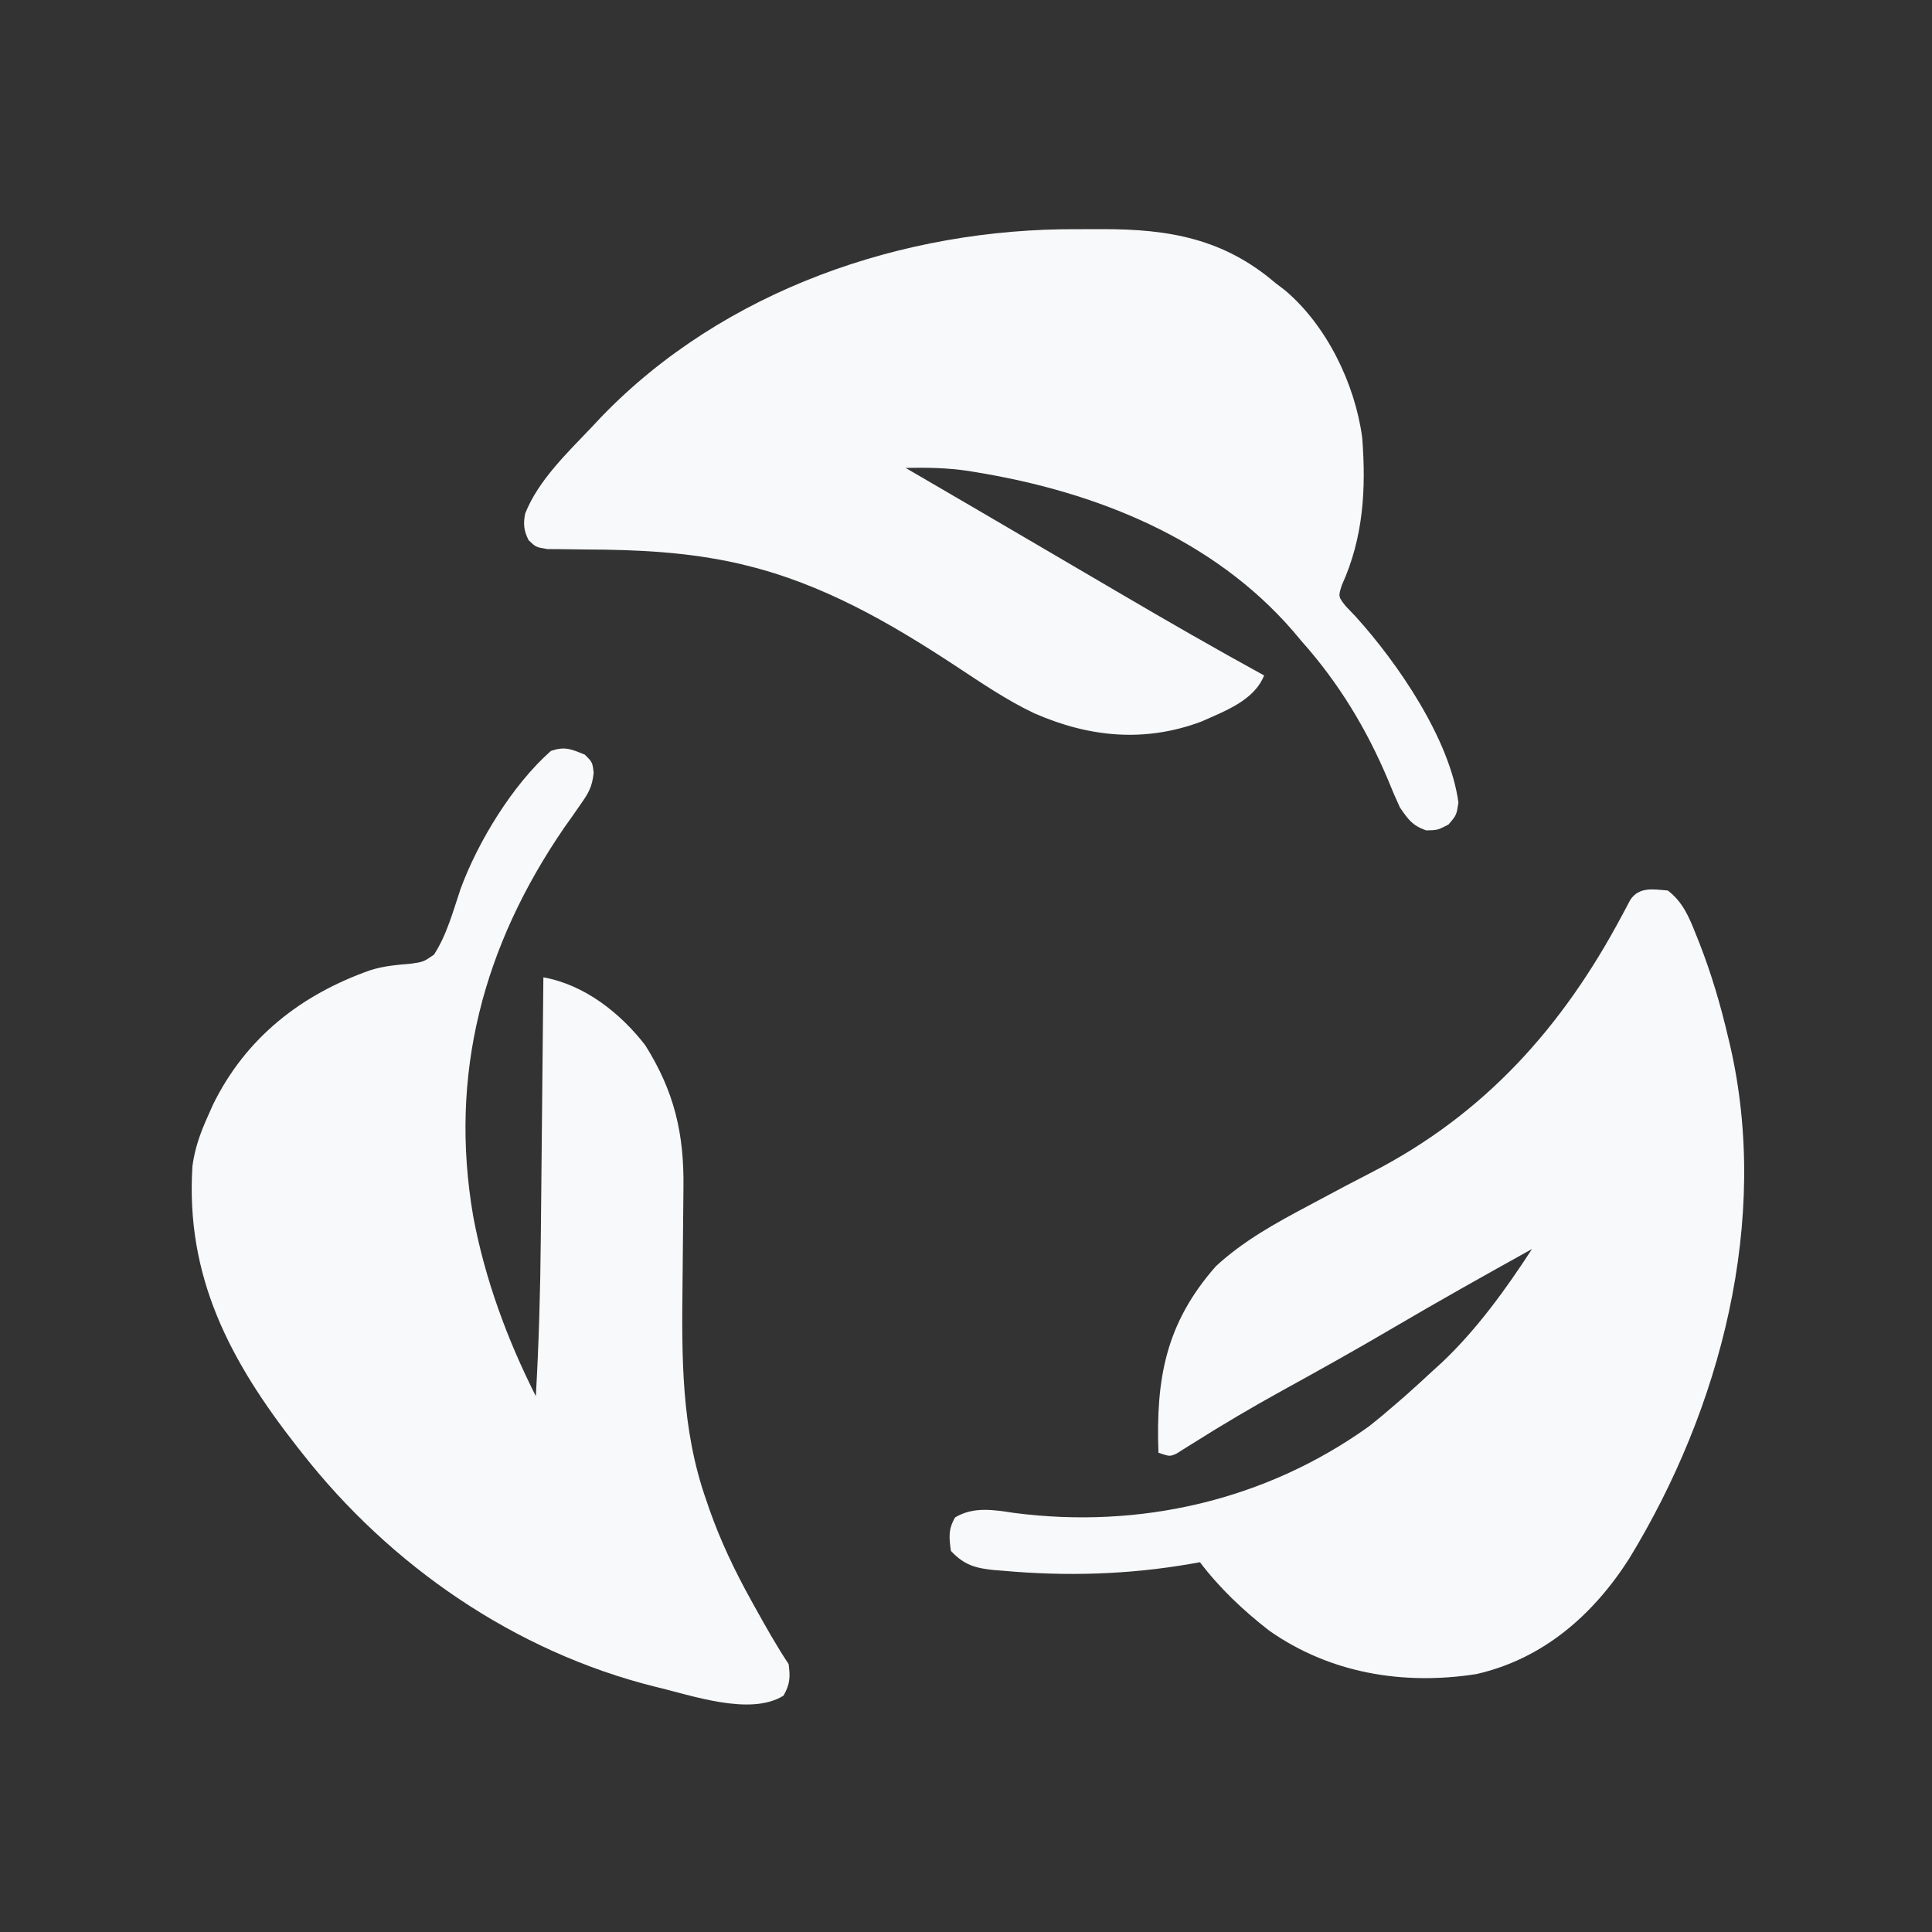
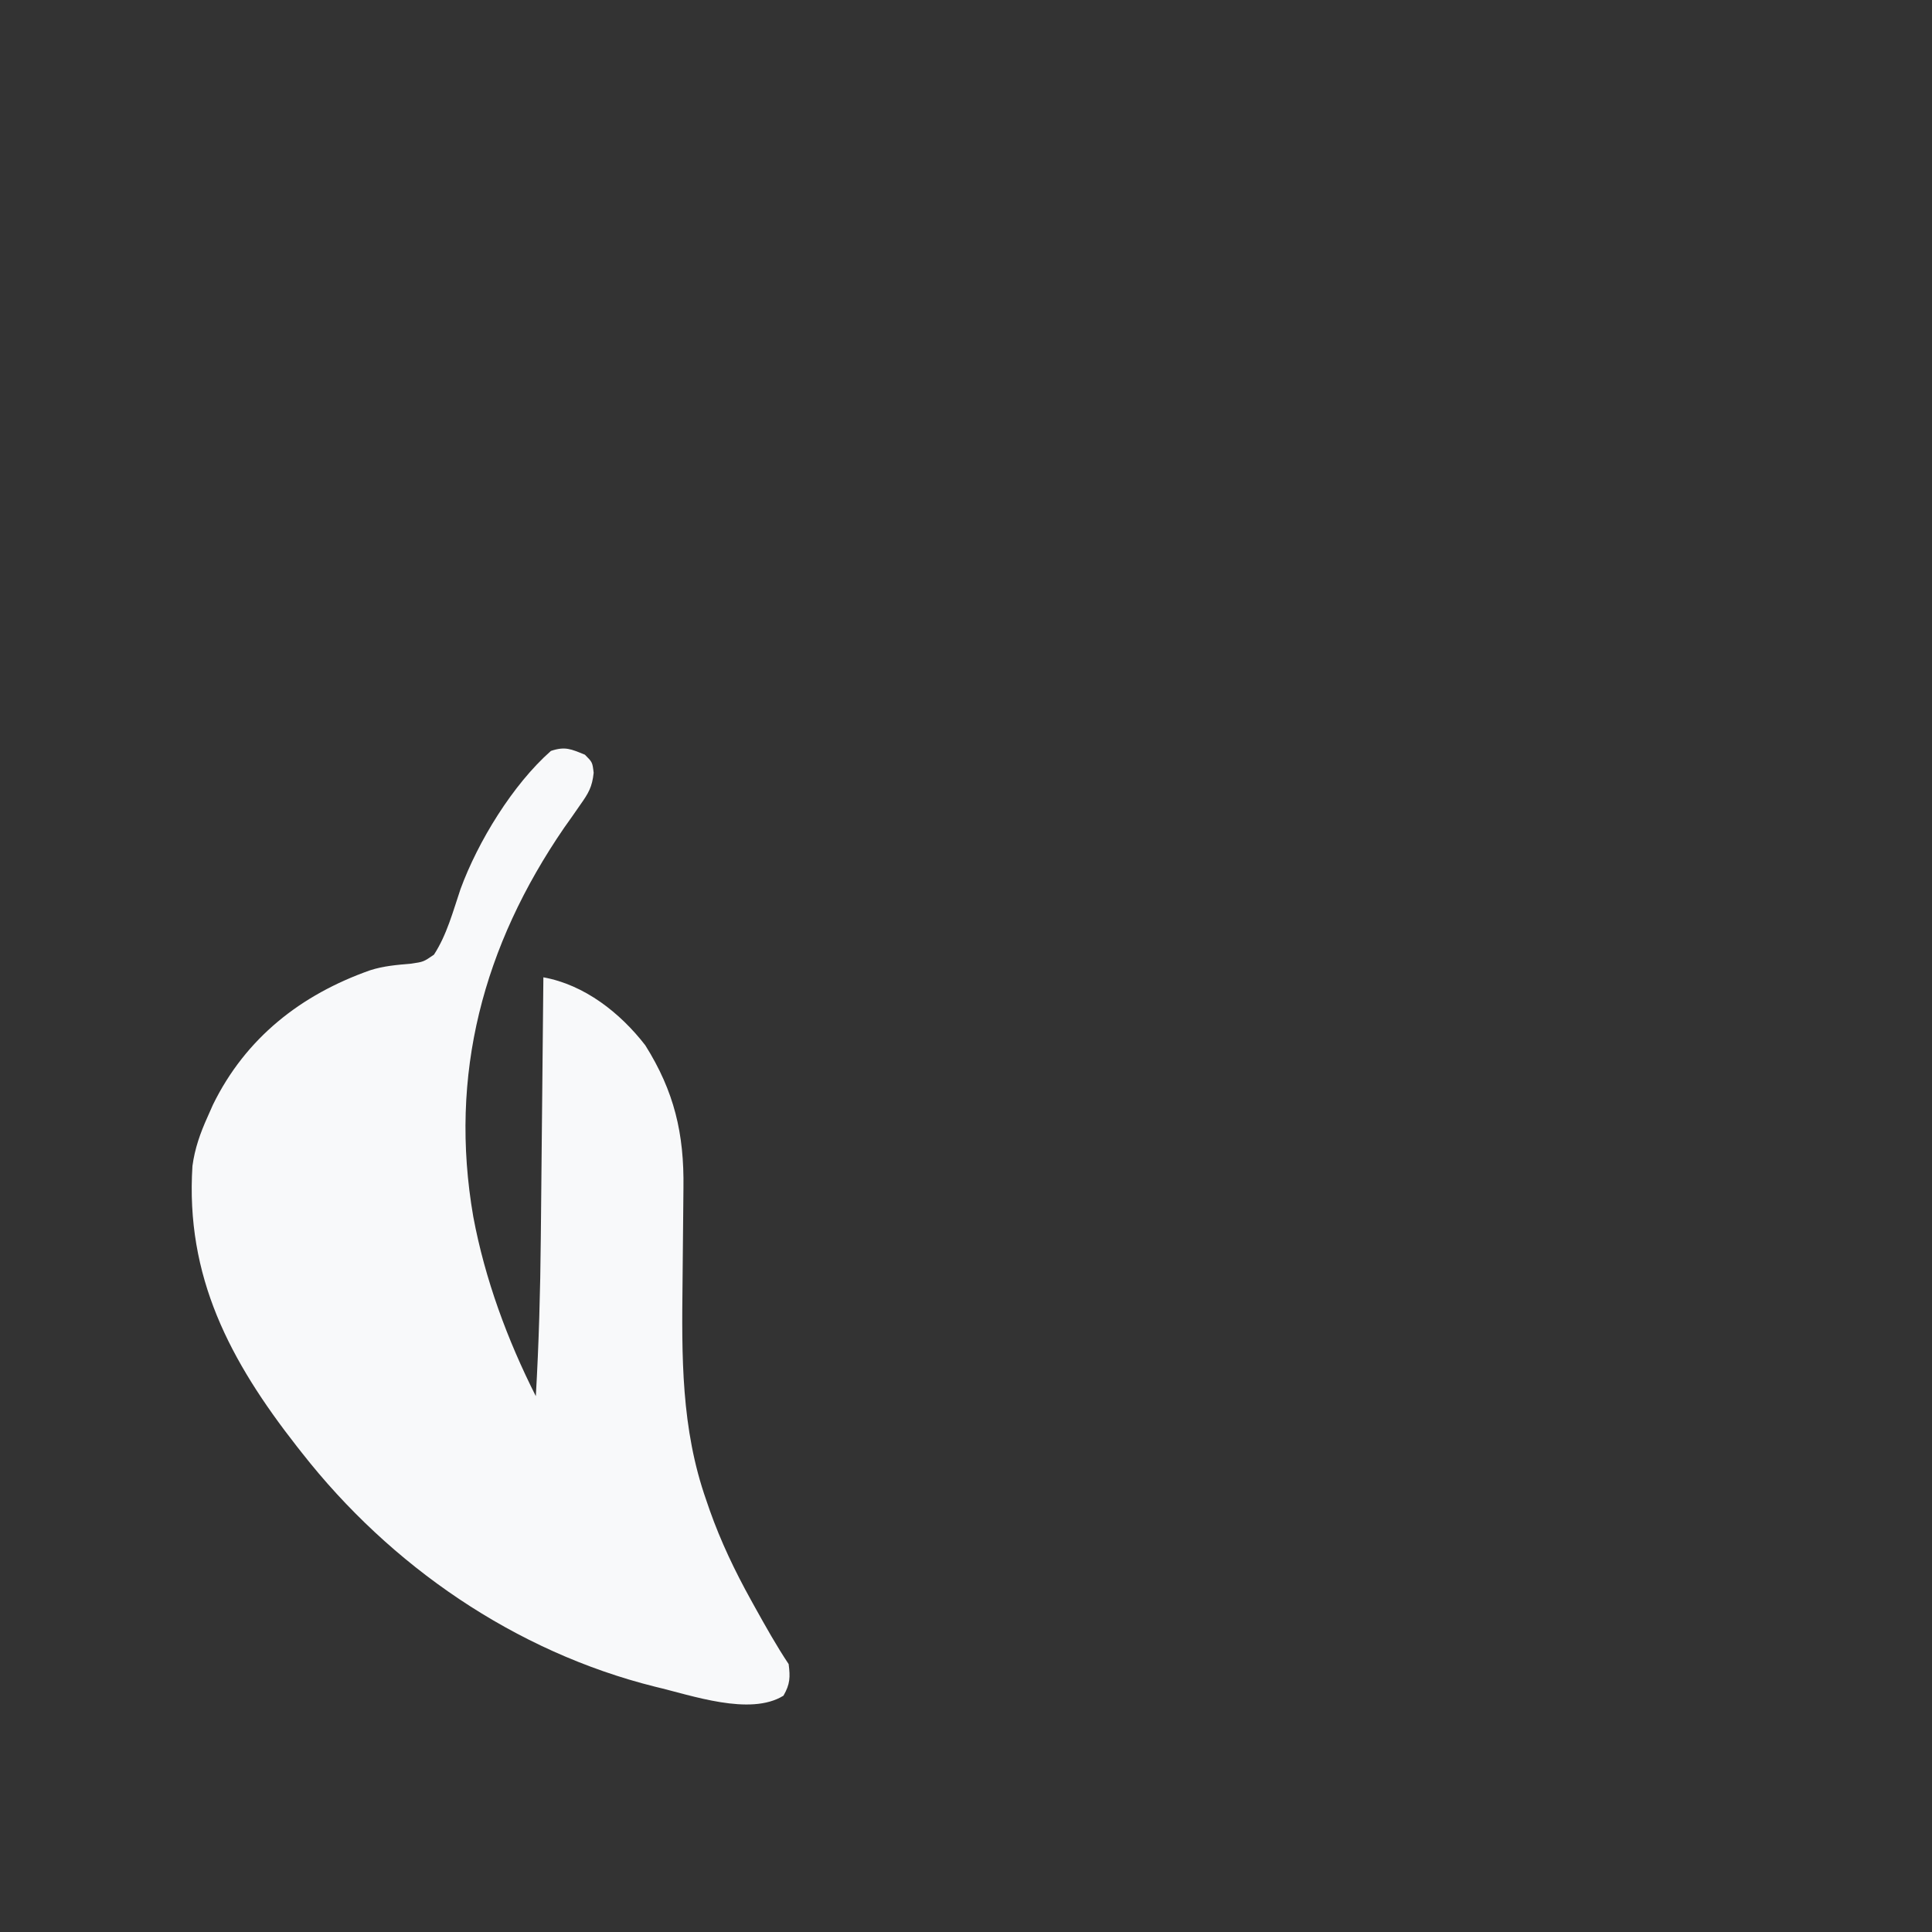
<svg xmlns="http://www.w3.org/2000/svg" version="1.1" width="512" height="512">
  <rect width="100%" height="100%" fill="#333333" stroke="none" />
-   <path d="M0 0 C3.988 3.059 5.633 7.074 7.438 11.625 C7.738 12.373 8.038 13.121 8.347 13.891 C11.552 22.099 14.007 30.422 16 39 C16.165 39.686 16.33 40.372 16.5 41.079 C27.152 87.329 13.971 137.439 -10.306 177.136 C-19.851 192.05 -33.127 203.658 -50.772 207.654 C-70.143 210.666 -89.567 207.463 -105.723 196.082 C-112.554 190.755 -118.76 184.916 -124 178 C-124.739 178.133 -125.477 178.266 -126.238 178.402 C-142.956 181.313 -159.478 181.782 -176.375 180.25 C-177.165 180.188 -177.955 180.127 -178.77 180.063 C-183.582 179.561 -186.571 178.692 -190 175 C-190.491 171.504 -190.723 169.205 -188.875 166.125 C-183.98 163.188 -178.629 164.133 -173.25 164.938 C-140.006 169.261 -106.67 161.671 -79.246 142.027 C-76.77 140.079 -74.374 138.072 -72 136 C-71.169 135.278 -70.337 134.556 -69.48 133.812 C-66.953 131.576 -64.47 129.299 -62 127 C-61.283 126.349 -60.567 125.698 -59.828 125.027 C-50.594 116.282 -42.921 105.642 -36 95 C-48.361 101.864 -60.686 108.771 -72.875 115.938 C-82.548 121.624 -92.328 127.096 -102.162 132.5 C-110.252 136.967 -118.194 141.636 -125.999 146.584 C-126.752 147.052 -127.505 147.519 -128.281 148 C-128.932 148.412 -129.582 148.825 -130.252 149.25 C-132 150 -132 150 -135 149 C-135.706 129.341 -133.076 114.668 -119.77 99.555 C-112.508 92.856 -103.997 88.157 -95.312 83.562 C-93.732 82.714 -93.732 82.714 -92.12 81.848 C-87.63 79.442 -83.131 77.057 -78.598 74.734 C-48.584 59.307 -27.929 36.222 -12.222 6.726 C-11.829 5.994 -11.436 5.262 -11.031 4.508 C-10.514 3.528 -10.514 3.528 -9.986 2.528 C-7.662 -1.072 -3.846 -0.332 0 0 Z " fill="#f8f9fa" transform="translate(442,236)" />
-   <path d="M0 0 C2.261 0.011 4.522 -0 6.784 -0.013 C24.371 -0.031 38.847 2.549 52.499 14.261 C53.316 14.879 54.133 15.498 54.975 16.136 C66.091 25.496 73.6 41 75.499 55.261 C76.55 68.867 75.82 81.761 70.1 94.335 C69.132 97.346 69.132 97.346 71.139 99.909 C72 100.809 72.861 101.709 73.749 102.636 C84.961 115.026 98.716 135.116 100.999 151.948 C100.499 155.261 100.499 155.261 98.374 157.761 C95.499 159.261 95.499 159.261 92.436 159.323 C88.711 157.976 87.754 156.497 85.499 153.261 C84.383 150.851 83.357 148.471 82.374 146.011 C76.679 132.47 69.285 120.245 59.499 109.261 C58.73 108.349 57.962 107.438 57.17 106.499 C35.913 81.915 4.834 69.622 -26.564 64.448 C-27.313 64.324 -28.062 64.2 -28.833 64.072 C-34.409 63.235 -39.87 63.135 -45.501 63.261 C-44.639 63.763 -44.639 63.763 -43.759 64.276 C-32.108 71.065 -20.464 77.864 -8.833 84.687 C-5.162 86.84 -1.49 88.992 2.181 91.144 C5.065 92.834 7.949 94.525 10.832 96.217 C23.633 103.729 36.482 111.128 49.499 118.261 C46.853 124.931 39.022 127.723 32.811 130.511 C17.796 136.112 3.036 134.632 -11.419 128.284 C-18.735 124.819 -25.443 120.22 -32.191 115.78 C-49.62 104.318 -67.42 94.03 -87.876 89.073 C-88.511 88.918 -89.146 88.763 -89.8 88.604 C-103.282 85.543 -116.676 84.917 -130.427 84.88 C-132.531 84.87 -134.633 84.837 -136.736 84.8 C-137.965 84.792 -139.195 84.783 -140.461 84.775 C-143.501 84.261 -143.501 84.261 -145.413 82.418 C-146.676 79.915 -146.873 78.125 -146.326 75.37 C-142.874 66.536 -134.927 59.04 -128.501 52.261 C-127.731 51.437 -126.96 50.613 -126.166 49.765 C-93.718 16.11 -46.073 -0.261 0 0 Z " fill="#f8f9fa" transform="translate(285.501,60.739)" />
  <path d="M0 0 C2 2 2 2 2.326 4.795 C1.945 8.542 0.949 10.221 -1.219 13.273 C-2.241 14.746 -2.241 14.746 -3.284 16.248 C-4.015 17.28 -4.746 18.312 -5.5 19.375 C-26.909 50.59 -36.118 84.749 -29.571 122.47 C-26.481 138.984 -20.566 155.012 -13 170 C-12.196 156.042 -11.807 142.12 -11.684 128.141 C-11.663 126.129 -11.642 124.117 -11.621 122.106 C-11.566 116.885 -11.516 111.664 -11.468 106.443 C-11.417 101.085 -11.362 95.728 -11.307 90.371 C-11.2 79.914 -11.098 69.457 -11 59 C-0.121 60.964 9.338 68.392 16 77 C23.671 89.209 26.331 100.403 26.12 114.81 C26.089 116.953 26.073 119.097 26.06 121.241 C26.02 127.331 25.956 133.421 25.884 139.511 C25.656 159.439 25.468 178.563 32.188 197.625 C32.488 198.499 32.788 199.373 33.098 200.274 C36.036 208.558 39.745 216.32 44 224 C44.363 224.657 44.727 225.314 45.101 225.991 C47.933 231.078 50.769 236.153 54 241 C54.442 244.466 54.387 246.332 52.625 249.375 C43.765 254.86 28.239 249.252 18.641 247.004 C-18.508 237.737 -51.506 214.997 -75 185 C-75.423 184.464 -75.846 183.928 -76.282 183.376 C-94.109 160.608 -105.863 138.322 -104 109 C-103.385 104.376 -101.919 100.244 -100 96 C-99.288 94.393 -99.288 94.393 -98.562 92.754 C-89.902 75.079 -75.263 63.608 -56.938 57.141 C-53.304 55.971 -49.801 55.709 -46 55.375 C-42.748 54.892 -42.748 54.892 -40 53 C-36.583 47.751 -34.943 41.501 -32.958 35.611 C-28.328 22.992 -19.102 7.915 -9 -1 C-5.198 -2.267 -3.649 -1.475 0 0 Z " fill="#f8f9fa" transform="translate(155,200)" />
</svg>